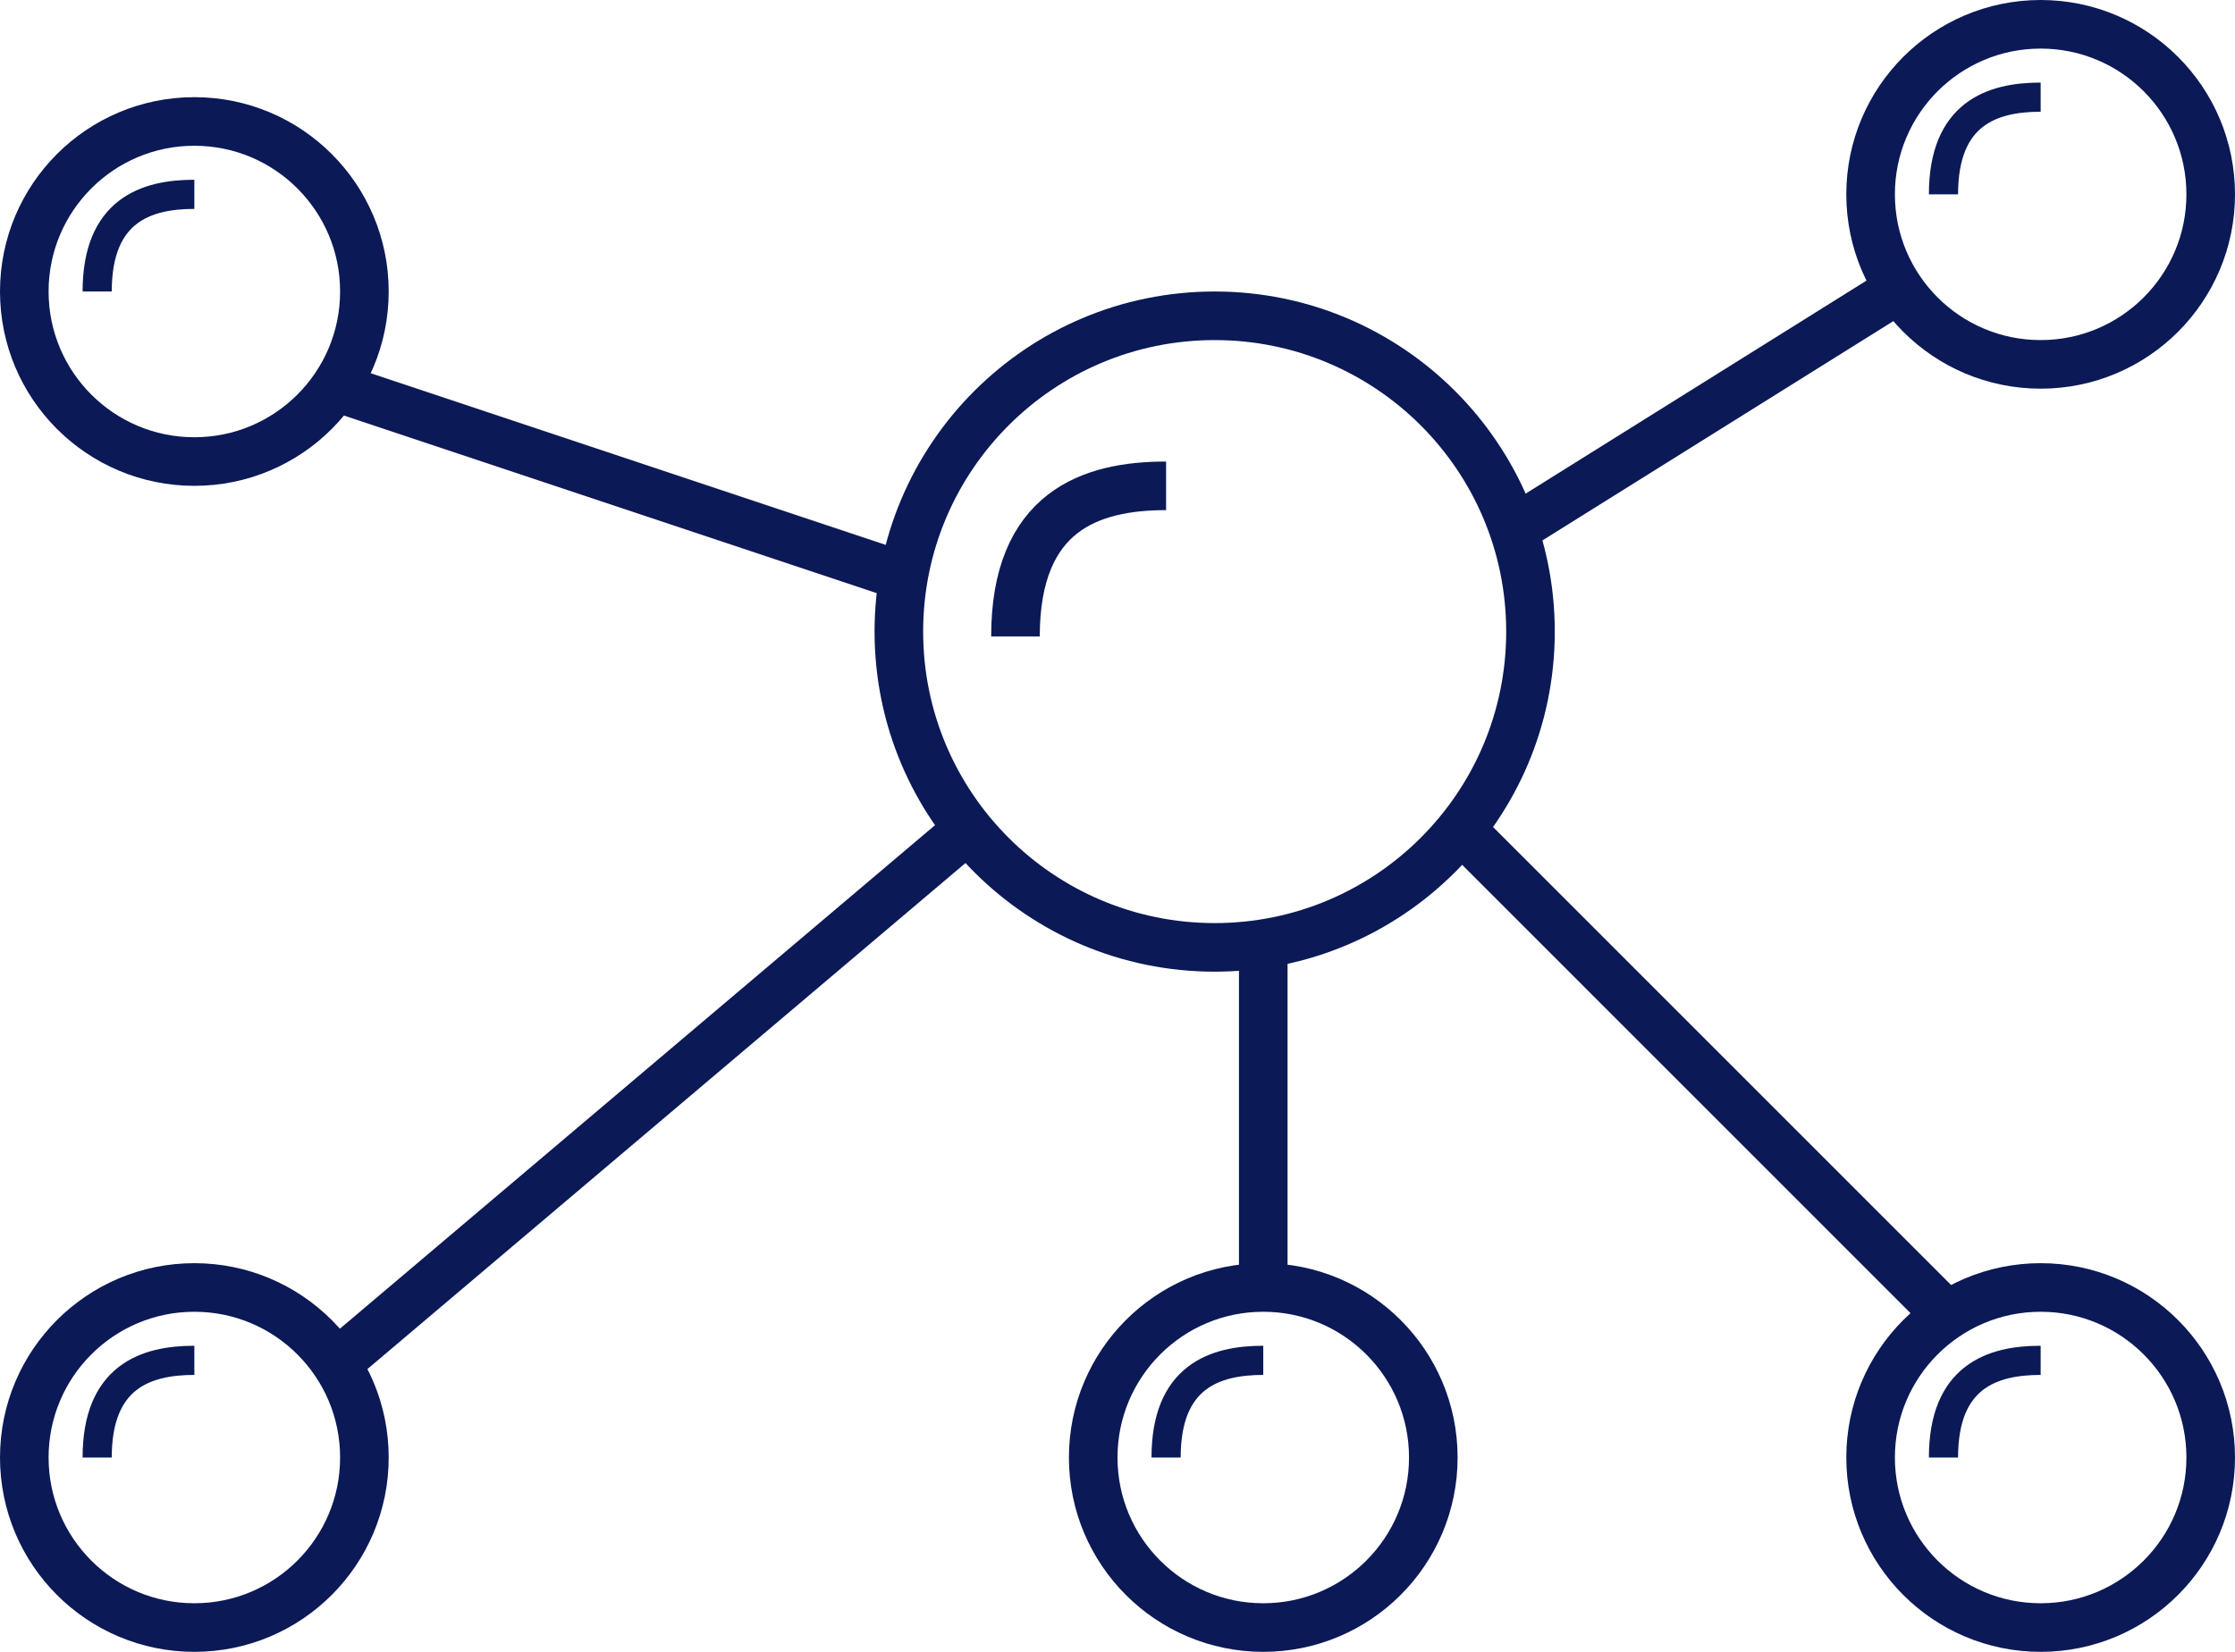
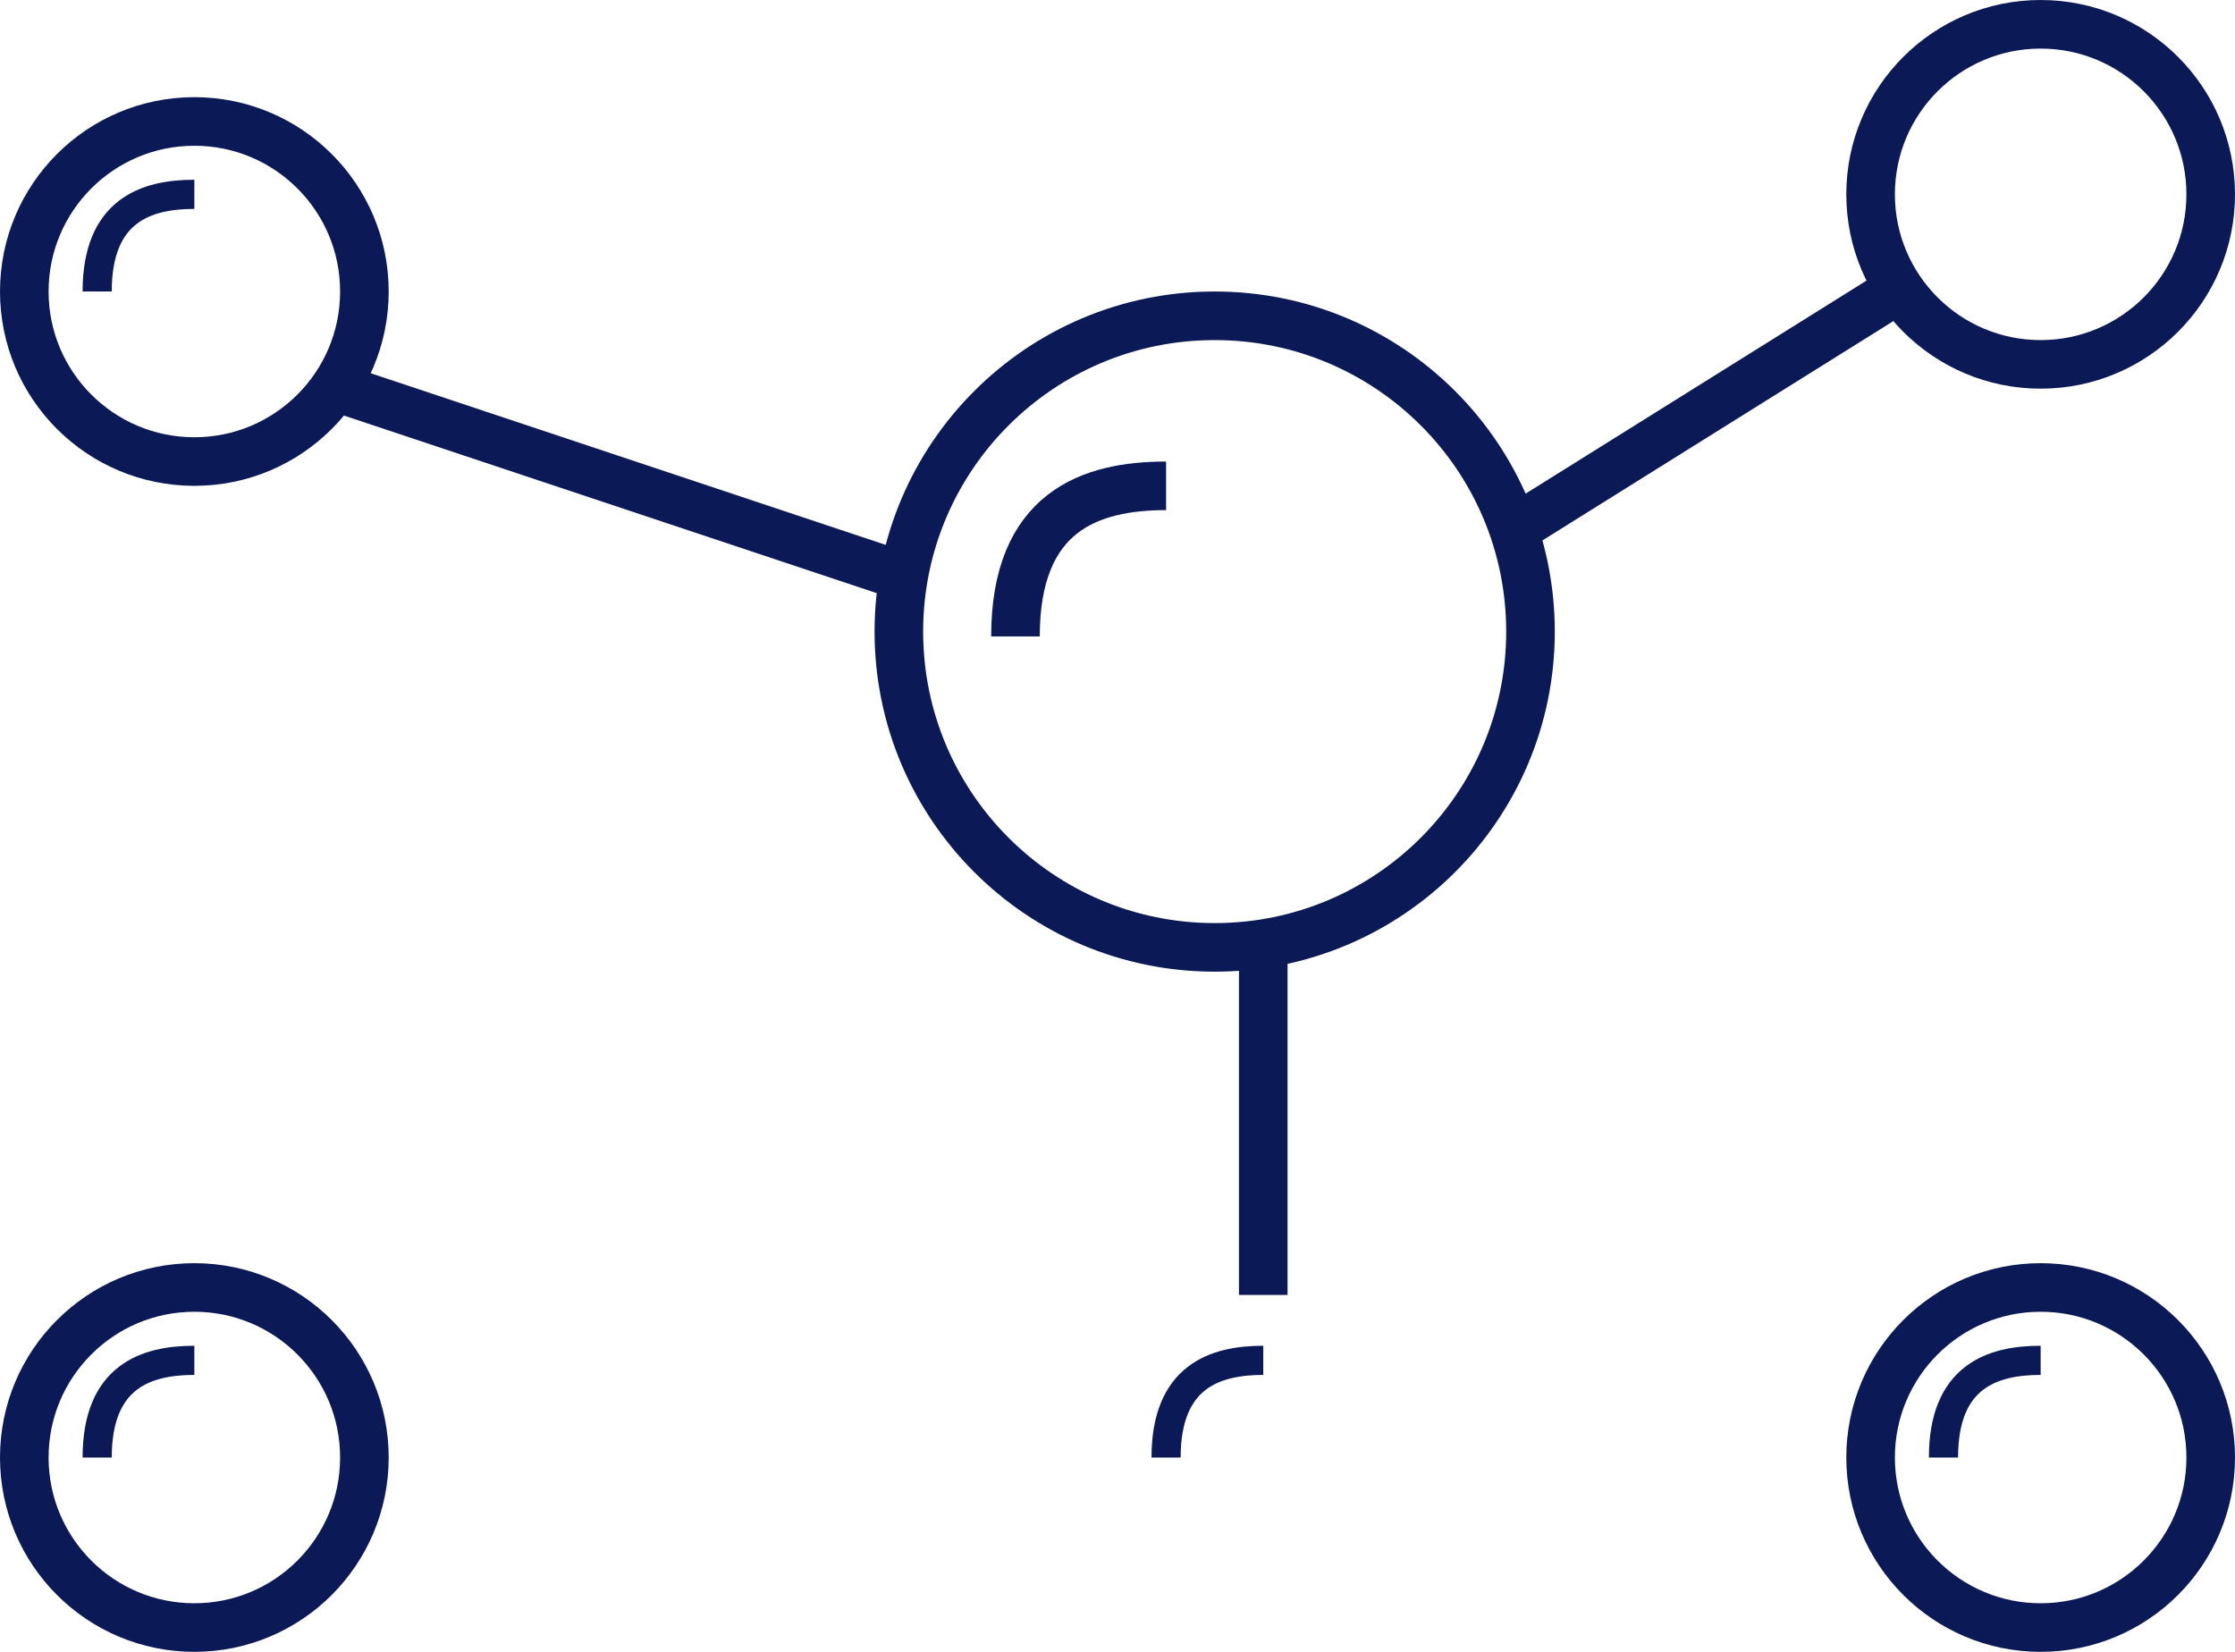
<svg xmlns="http://www.w3.org/2000/svg" fill="none" viewBox="0 0 23 17" height="17" width="23">
  <path stroke-width="0.5" stroke="#0B1956" d="M12 5C11.225 5 10.45 5.258 10.45 6.55" />
-   <path stroke-width="0.3" stroke="#0B1956" d="M21 1C20.5 1 20 1.167 20 2" />
  <path stroke-width="0.3" stroke="#0B1956" d="M2 2C1.5 2 1 2.167 1 3" />
  <path stroke-width="0.3" stroke="#0B1956" d="M2 14C1.5 14 1 14.167 1 15" />
  <path stroke-width="0.3" stroke="#0B1956" d="M13 14C12.5 14 12 14.167 12 15" />
  <path stroke-width="0.3" stroke="#0B1956" d="M21 14C20.5 14 20 14.167 20 15" />
  <circle stroke-width="0.5" stroke="#0B1956" r="3.25" cy="6.5" cx="12.5" />
  <circle stroke-width="0.5" stroke="#0B1956" r="1.75" cy="2" cx="21" />
  <circle stroke-width="0.5" stroke="#0B1956" r="1.75" cy="15" cx="2" />
  <circle stroke-width="0.5" stroke="#0B1956" r="1.75" cy="3" cx="2" />
-   <circle stroke-width="0.5" stroke="#0B1956" r="1.75" cy="15" cx="13" />
  <circle stroke-width="0.5" stroke="#0B1956" r="1.75" cy="15" cx="21" />
  <path stroke-width="0.5" stroke="#0B1956" d="M13 9.717V13.327" />
-   <path stroke-width="0.5" stroke="#0B1956" d="M15 8.5L20 13.5" />
  <path stroke-width="0.5" stroke="#0B1956" d="M15.5 5.5L19.5 3" />
  <path stroke-width="0.5" stroke="#0B1956" d="M9.5 6L3.5 4" />
-   <path stroke-width="0.5" stroke="#0B1956" d="M10 8.5L3.5 14" />
</svg>